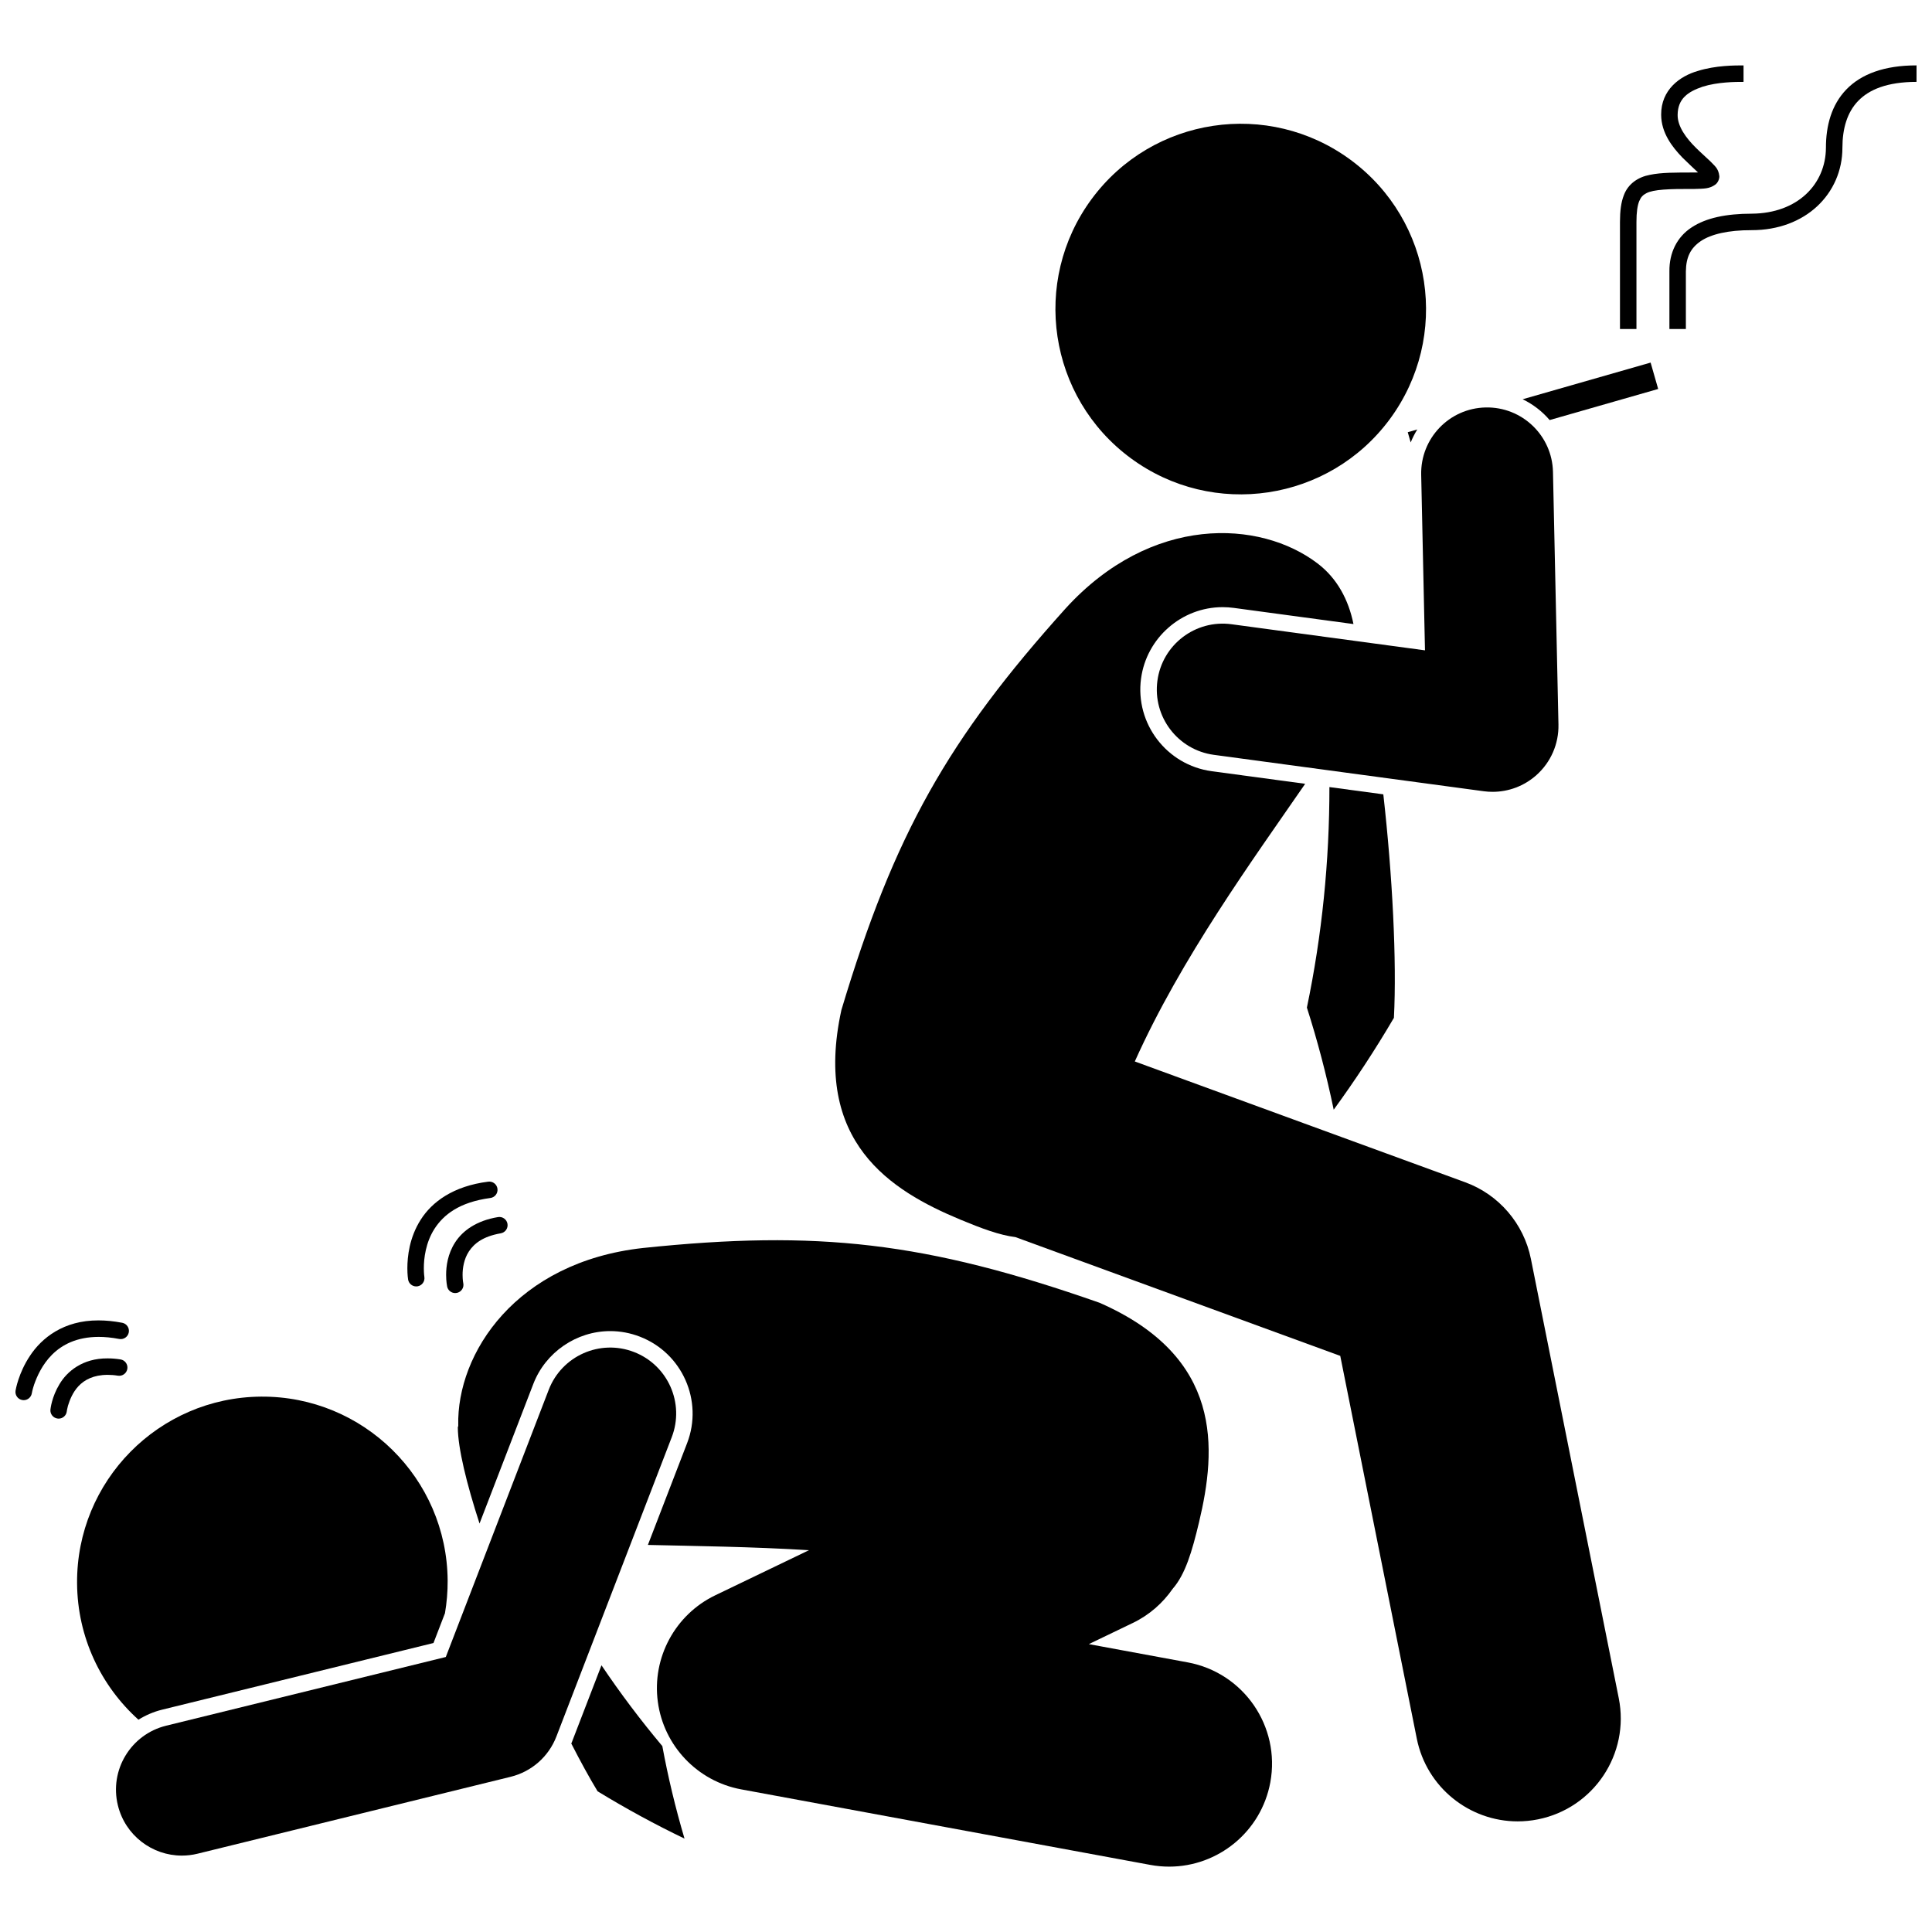
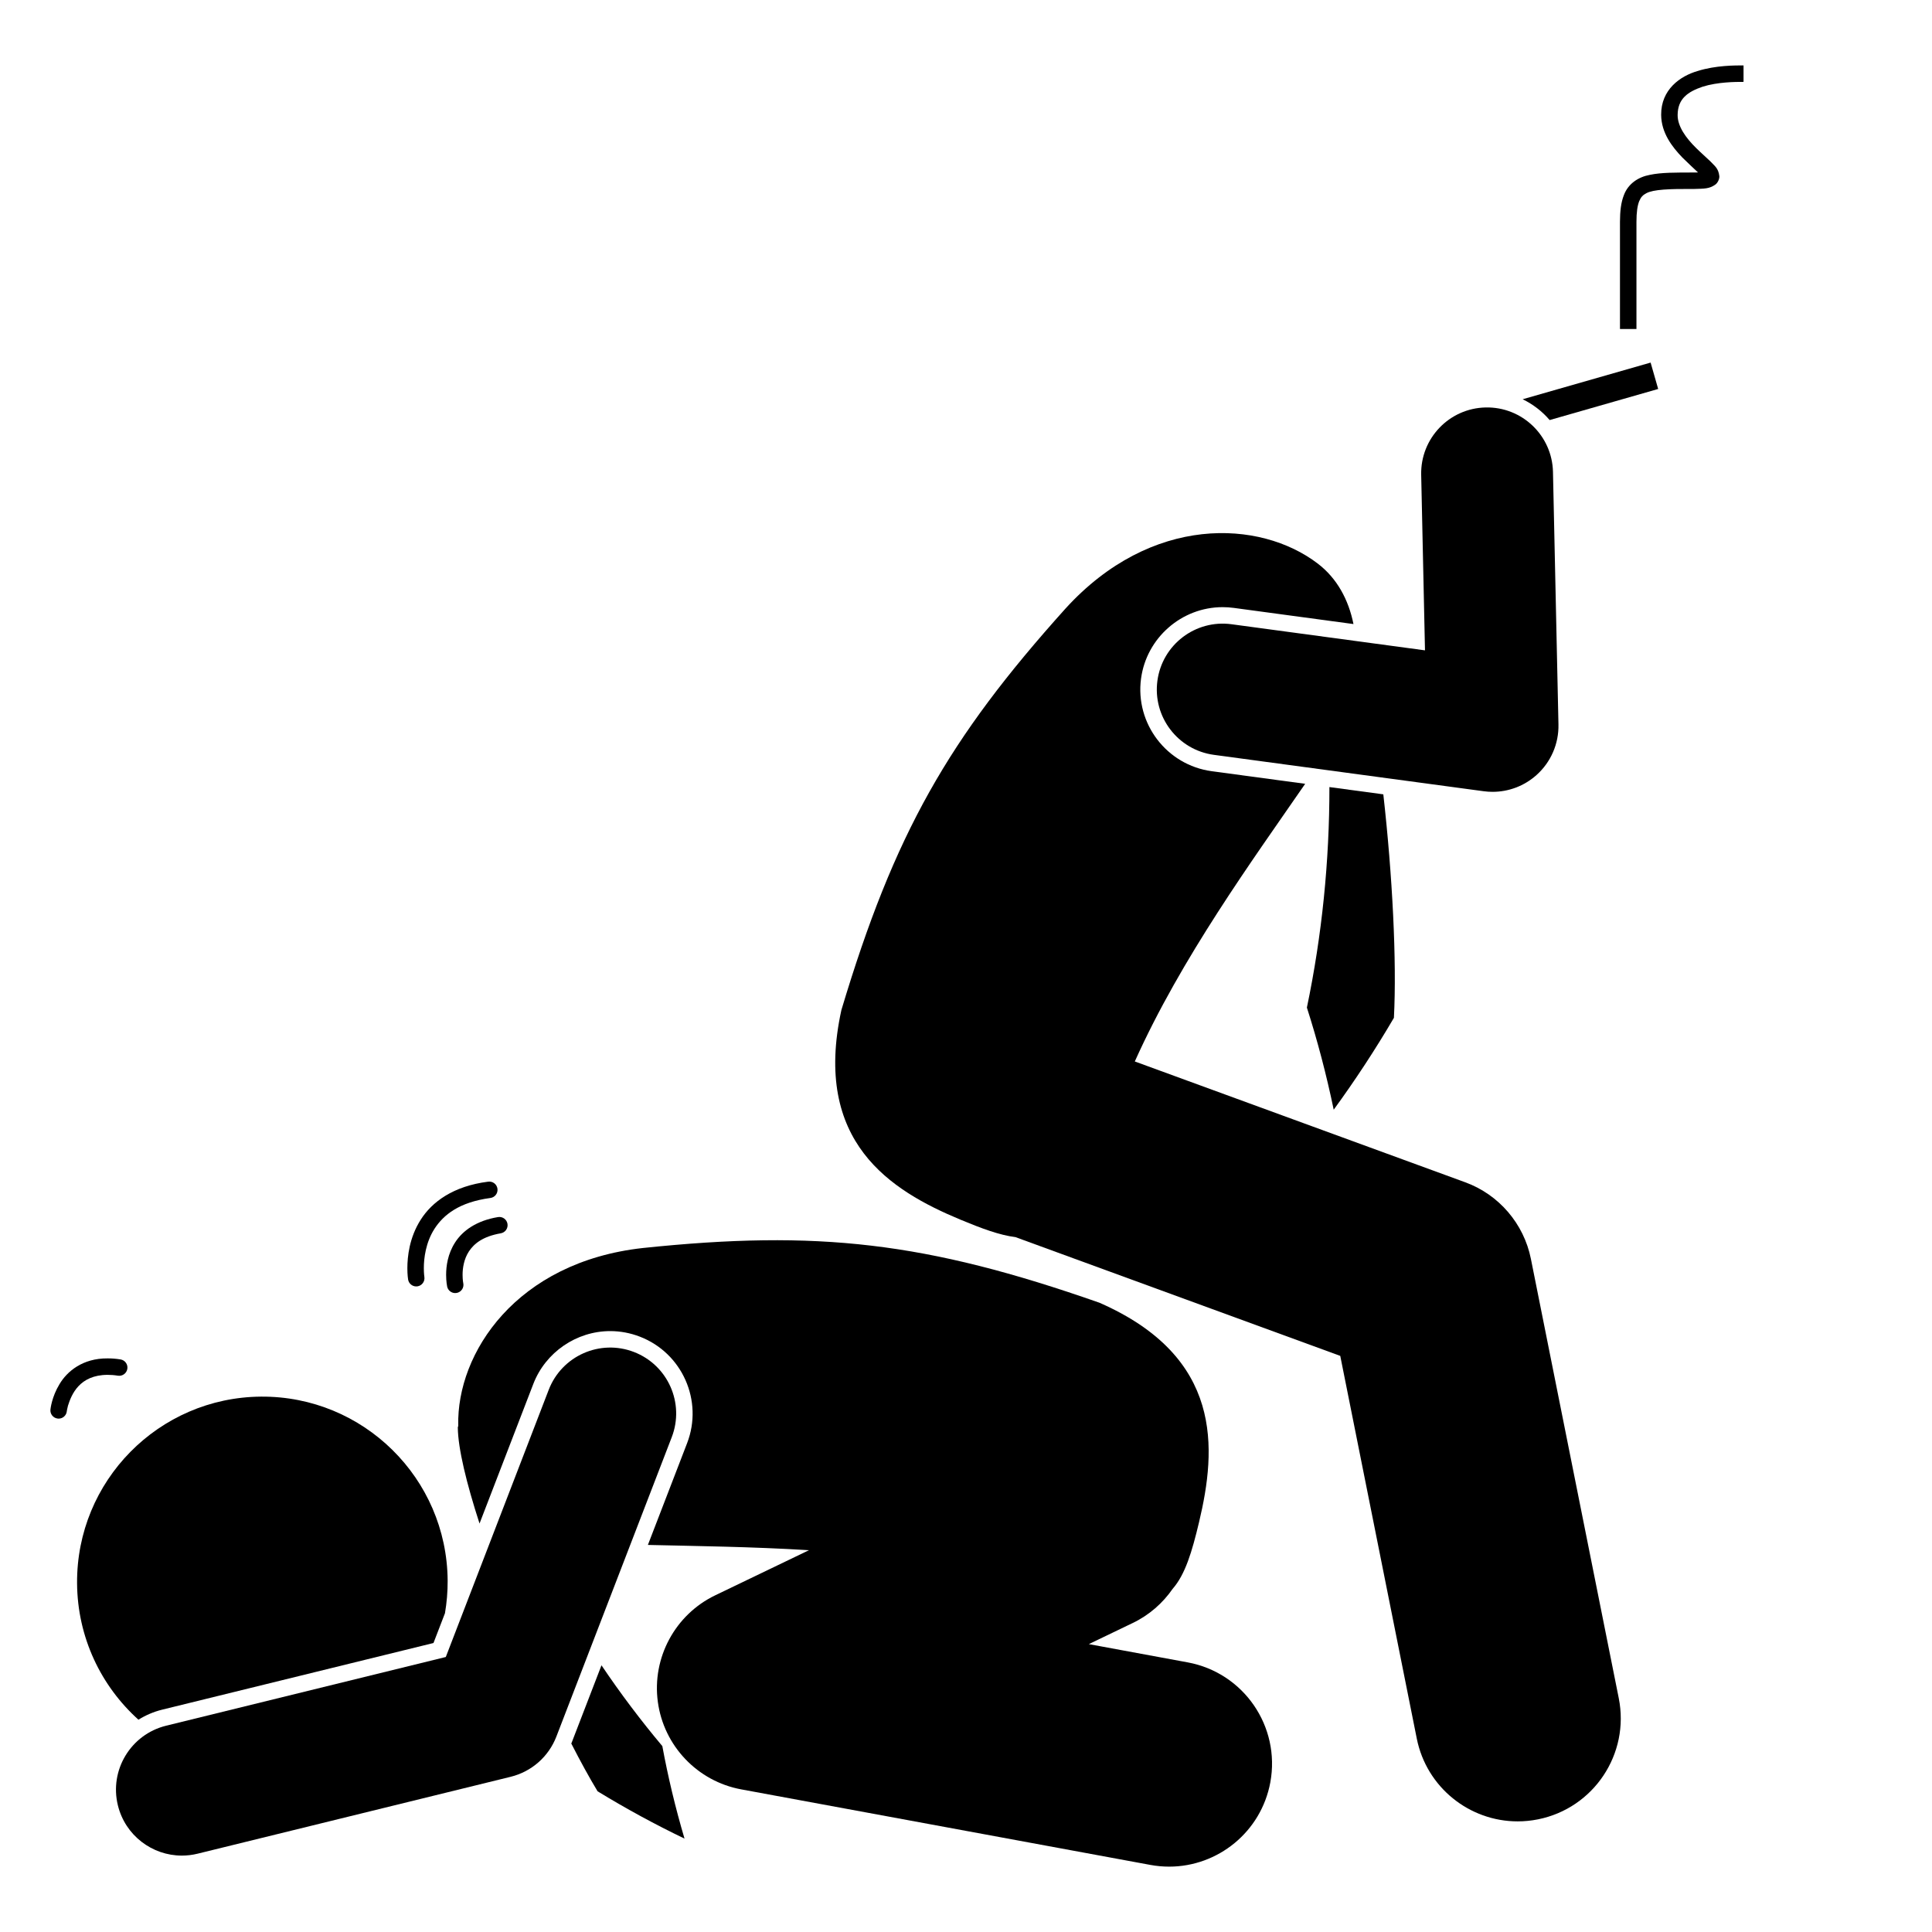
<svg xmlns="http://www.w3.org/2000/svg" width="800px" height="800px" version="1.1" viewBox="144 144 512 512">
  <defs>
    <clipPath id="b">
      <path d="m148.09 493h30.906v23h-30.906z" />
    </clipPath>
    <clipPath id="a">
-       <path d="m586 161h65.902v71h-65.902z" />
-     </clipPath>
+       </clipPath>
  </defs>
  <path d="m490.34 411.02c2.789 8.715 5.172 17.75 7.106 27.059 5.648-7.742 10.98-15.859 15.957-24.344 0.777-15.055-0.387-37.746-2.809-59.227l-14.285-1.926c0.008 19.645-1.957 39.227-5.969 58.438z" />
  <path d="m180.69 599.74c1.898-1.184 4.008-2.102 6.293-2.664l71.895-17.66 3.043-7.898c0.477-2.812 0.73-5.699 0.711-8.648-0.191-27.117-22.344-48.945-49.465-48.75-27.117 0.207-48.941 22.355-48.742 49.473 0.102 14.367 6.367 27.242 16.266 36.148z" />
  <path d="m271.08 547.75 14.262-37.012c3.227-8.363 11.414-13.984 20.375-13.984 2.684 0 5.324 0.5 7.848 1.473 11.23 4.324 16.852 16.984 12.527 28.219l-10.395 26.977c12.684 0.305 27.383 0.457 42.688 1.398l-24.844 11.953c-10.617 5.109-16.781 16.527-15.211 28.207 1.559 11.684 10.504 21.082 22.094 23.219l108.43 20.02c1.676 0.309 3.34 0.457 4.984 0.457 12.906 0 24.375-9.191 26.809-22.336 2.731-14.82-7.066-29.055-21.887-31.793l-26.207-4.84 11.617-5.59v0.004c4.418-2.125 7.981-5.297 10.59-9.059 3.359-3.84 5.137-9.848 7-17.676 4.644-19.465 6.418-43.762-26.383-58.145-46.07-16.156-74.742-19.336-120.97-14.512-33.598 3.699-49.406 27.836-48.969 47.039 0 0.047 0.008 0.094 0.008 0.145-0.082 0.117-0.125 0.254-0.121 0.43 0.062 5.539 2.285 14.699 5.754 25.406z" />
  <path d="m303.4 585.32-7.875 20.434c-0.039 0.102-0.094 0.191-0.133 0.289 2.426 4.742 4.785 9.051 6.977 12.672 7.566 4.617 15.25 8.797 23.035 12.535-2.43-8.215-4.383-16.402-5.879-24.516-5.754-6.852-11.133-14-16.125-21.414z" />
  <path d="m322.02 524.87c3.469-9-1.016-19.109-10.016-22.578-9.004-3.473-19.113 1.016-22.586 10.016l-27.277 70.812-74.113 18.207c-9.359 2.301-15.09 11.758-12.785 21.125 1.957 7.965 9.09 13.301 16.945 13.301 1.379 0 2.777-0.164 4.18-0.508l82.953-20.375c5.566-1.367 10.078-5.344 12.133-10.684z" />
  <path d="m159.54 519.95c1.102 0 2.043-0.832 2.164-1.953 0 0 0.051-0.523 0.309-1.469 0.922-2.938 3.008-8.148 10.488-8.18 0.844 0 1.754 0.062 2.75 0.223 1.191 0.188 2.309-0.629 2.496-1.82s-0.625-2.305-1.816-2.492c-1.215-0.195-2.359-0.281-3.426-0.273-6.629-0.051-10.758 3.477-12.746 6.84-2.047 3.363-2.367 6.531-2.394 6.707-0.133 1.195 0.738 2.273 1.938 2.402 0.082 0.012 0.16 0.016 0.238 0.016z" />
  <g clip-path="url(#b)">
-     <path d="m170.12 498.29c1.645 0 3.453 0.164 5.453 0.547 1.184 0.23 2.328-0.543 2.555-1.73 0.227-1.184-0.547-2.324-1.73-2.555-2.254-0.434-4.344-0.633-6.281-0.633-9.32-0.043-15.113 4.731-18.156 9.355-3.094 4.625-3.805 9.078-3.84 9.254-0.195 1.191 0.617 2.309 1.805 2.5 0.117 0.02 0.234 0.031 0.355 0.031 1.047 0 1.977-0.766 2.152-1.836 0-0.004 0.133-0.852 0.605-2.281 1.551-4.391 5.508-12.633 17.082-12.652z" />
-   </g>
+     </g>
  <path d="m276.7 470.84c1.188-0.199 1.988-1.324 1.789-2.512s-1.324-1.988-2.512-1.789c-5.703 0.938-9.367 3.606-11.355 6.695-1.996 3.078-2.394 6.352-2.394 8.621 0 1.785 0.254 2.988 0.273 3.102 0.219 1.02 1.121 1.719 2.133 1.719 0.152 0 0.309-0.016 0.461-0.047 1.176-0.254 1.93-1.41 1.676-2.59l-0.004-0.004s-0.031-0.145-0.082-0.531c-0.047-0.387-0.094-0.961-0.094-1.645-0.004-1.758 0.336-4.184 1.684-6.234 1.367-2.051 3.668-3.957 8.426-4.785z" />
  <path d="m273.95 461.48c1.199-0.152 2.039-1.25 1.883-2.445-0.16-1.199-1.25-2.039-2.445-1.883-9.285 1.172-14.918 5.367-17.914 10.113-3.008 4.731-3.512 9.758-3.519 12.82 0 1.77 0.18 2.902 0.195 2.992 0.168 1.07 1.098 1.84 2.152 1.84 0.117 0 0.23-0.008 0.348-0.027 1.188-0.191 2-1.312 1.812-2.5v-0.004s-0.141-0.828-0.141-2.301c-0.004-2.574 0.473-6.789 2.84-10.469 2.379-3.664 6.512-7.027 14.789-8.137z" />
  <path d="m446.39 323.82c1.453-10.785 10.75-18.918 21.617-18.918 0.98 0 1.969 0.066 2.941 0.195l31.734 4.285c-1.305-6.457-4.352-12.133-9.484-16.043-15.273-11.652-44.09-13.055-66.84 11.949-31.078 34.559-45.363 59.621-59.383 106.39-7.648 34.984 13.043 47.836 31.516 55.531 5.656 2.352 10.422 4.125 14.617 4.641l86.074 31.473 20.281 101.42c2.594 12.969 13.988 21.941 26.73 21.941 1.773 0 3.574-0.172 5.383-0.535 14.781-2.957 24.367-17.328 21.414-32.109l-23.289-116.44c-1.863-9.297-8.48-17.023-17.383-20.277l-87.582-32.023c12.324-27.473 31.289-53.477 45.148-73.582l-24.762-3.34c-11.941-1.621-20.34-12.633-18.734-24.555z" />
-   <path d="m501.97 186.4c21.82 16.105 26.453 46.852 10.348 68.672-16.109 21.82-46.855 26.449-68.676 10.34-21.82-16.105-26.449-46.852-10.344-68.672 16.109-21.82 46.855-26.449 68.672-10.34" />
-   <path d="m517.07 258.54 0.777 2.711c0.484-1.191 1.062-2.344 1.754-3.438z" />
  <path d="m581.43 240.09-33.91 9.715c2.746 1.336 5.188 3.215 7.152 5.516l28.762-8.238z" />
  <path d="m537.71 251.98c-9.645 0.207-17.293 8.195-17.082 17.84l1.008 46.527-51.27-6.918c-9.559-1.293-18.355 5.414-19.641 14.973-1.289 9.559 5.414 18.348 14.973 19.641l71.512 9.645c0.785 0.105 1.57 0.156 2.352 0.156 4.262 0 8.395-1.562 11.617-4.441 3.816-3.41 5.938-8.289 5.828-13.406l-1.453-66.945c-0.215-9.633-8.203-17.285-17.844-17.07z" />
  <g clip-path="url(#a)">
    <path d="m594.72 207.9c2.695-1.82 7.207-2.922 13.523-2.906 7.031 0.004 13.059-2.359 17.312-6.316 4.254-3.949 6.711-9.477 6.703-15.516 0.004-5.121 1.27-9.398 4.164-12.406 2.891-3 7.652-5.051 15.477-5.059l0.004-4.367c-8.543-0.012-14.691 2.309-18.625 6.402-3.934 4.09-5.391 9.637-5.387 15.43-0.055 9.676-7.535 17.379-19.648 17.465-6.781 0.012-12.094 1.098-15.949 3.641-3.883 2.531-5.941 6.742-5.883 11.637v15.285h4.363c0.004 0 0.004-6.551 0-15.285 0.059-3.832 1.277-6.168 3.945-8.004z" />
  </g>
  <path d="m581.22 190.34c-3.051 0.566-5.738 2.34-6.867 5.352-0.773 1.953-1.035 4.246-1.043 7.125v28.375h4.367v-28.375c-0.004-2.594 0.277-4.391 0.73-5.504 0.473-1.113 0.953-1.605 1.883-2.102 1.859-1.012 6.125-1.176 12.668-1.133 2.625-0.098 4.035 0.027 5.719-1.23 0.555-0.461 0.996-1.367 0.969-2.144-0.246-2.231-1.363-2.793-2.398-3.961-1.102-1.055-2.453-2.227-3.773-3.535-2.672-2.629-4.934-5.734-4.883-8.777 0.047-4.242 2.644-6.102 6.652-7.465 3.941-1.238 8.668-1.273 10.812-1.266v-4.367c-2.223 0.004-7.32-0.027-12.113 1.469-4.719 1.355-9.77 4.957-9.719 11.633 0.035 4.812 2.934 8.512 5.625 11.316 1.504 1.492 3.066 2.93 4.144 3.949-0.312 0.012-0.656 0.016-1.035 0.016-4.914 0.008-8.656-0.027-11.738 0.625z" />
</svg>